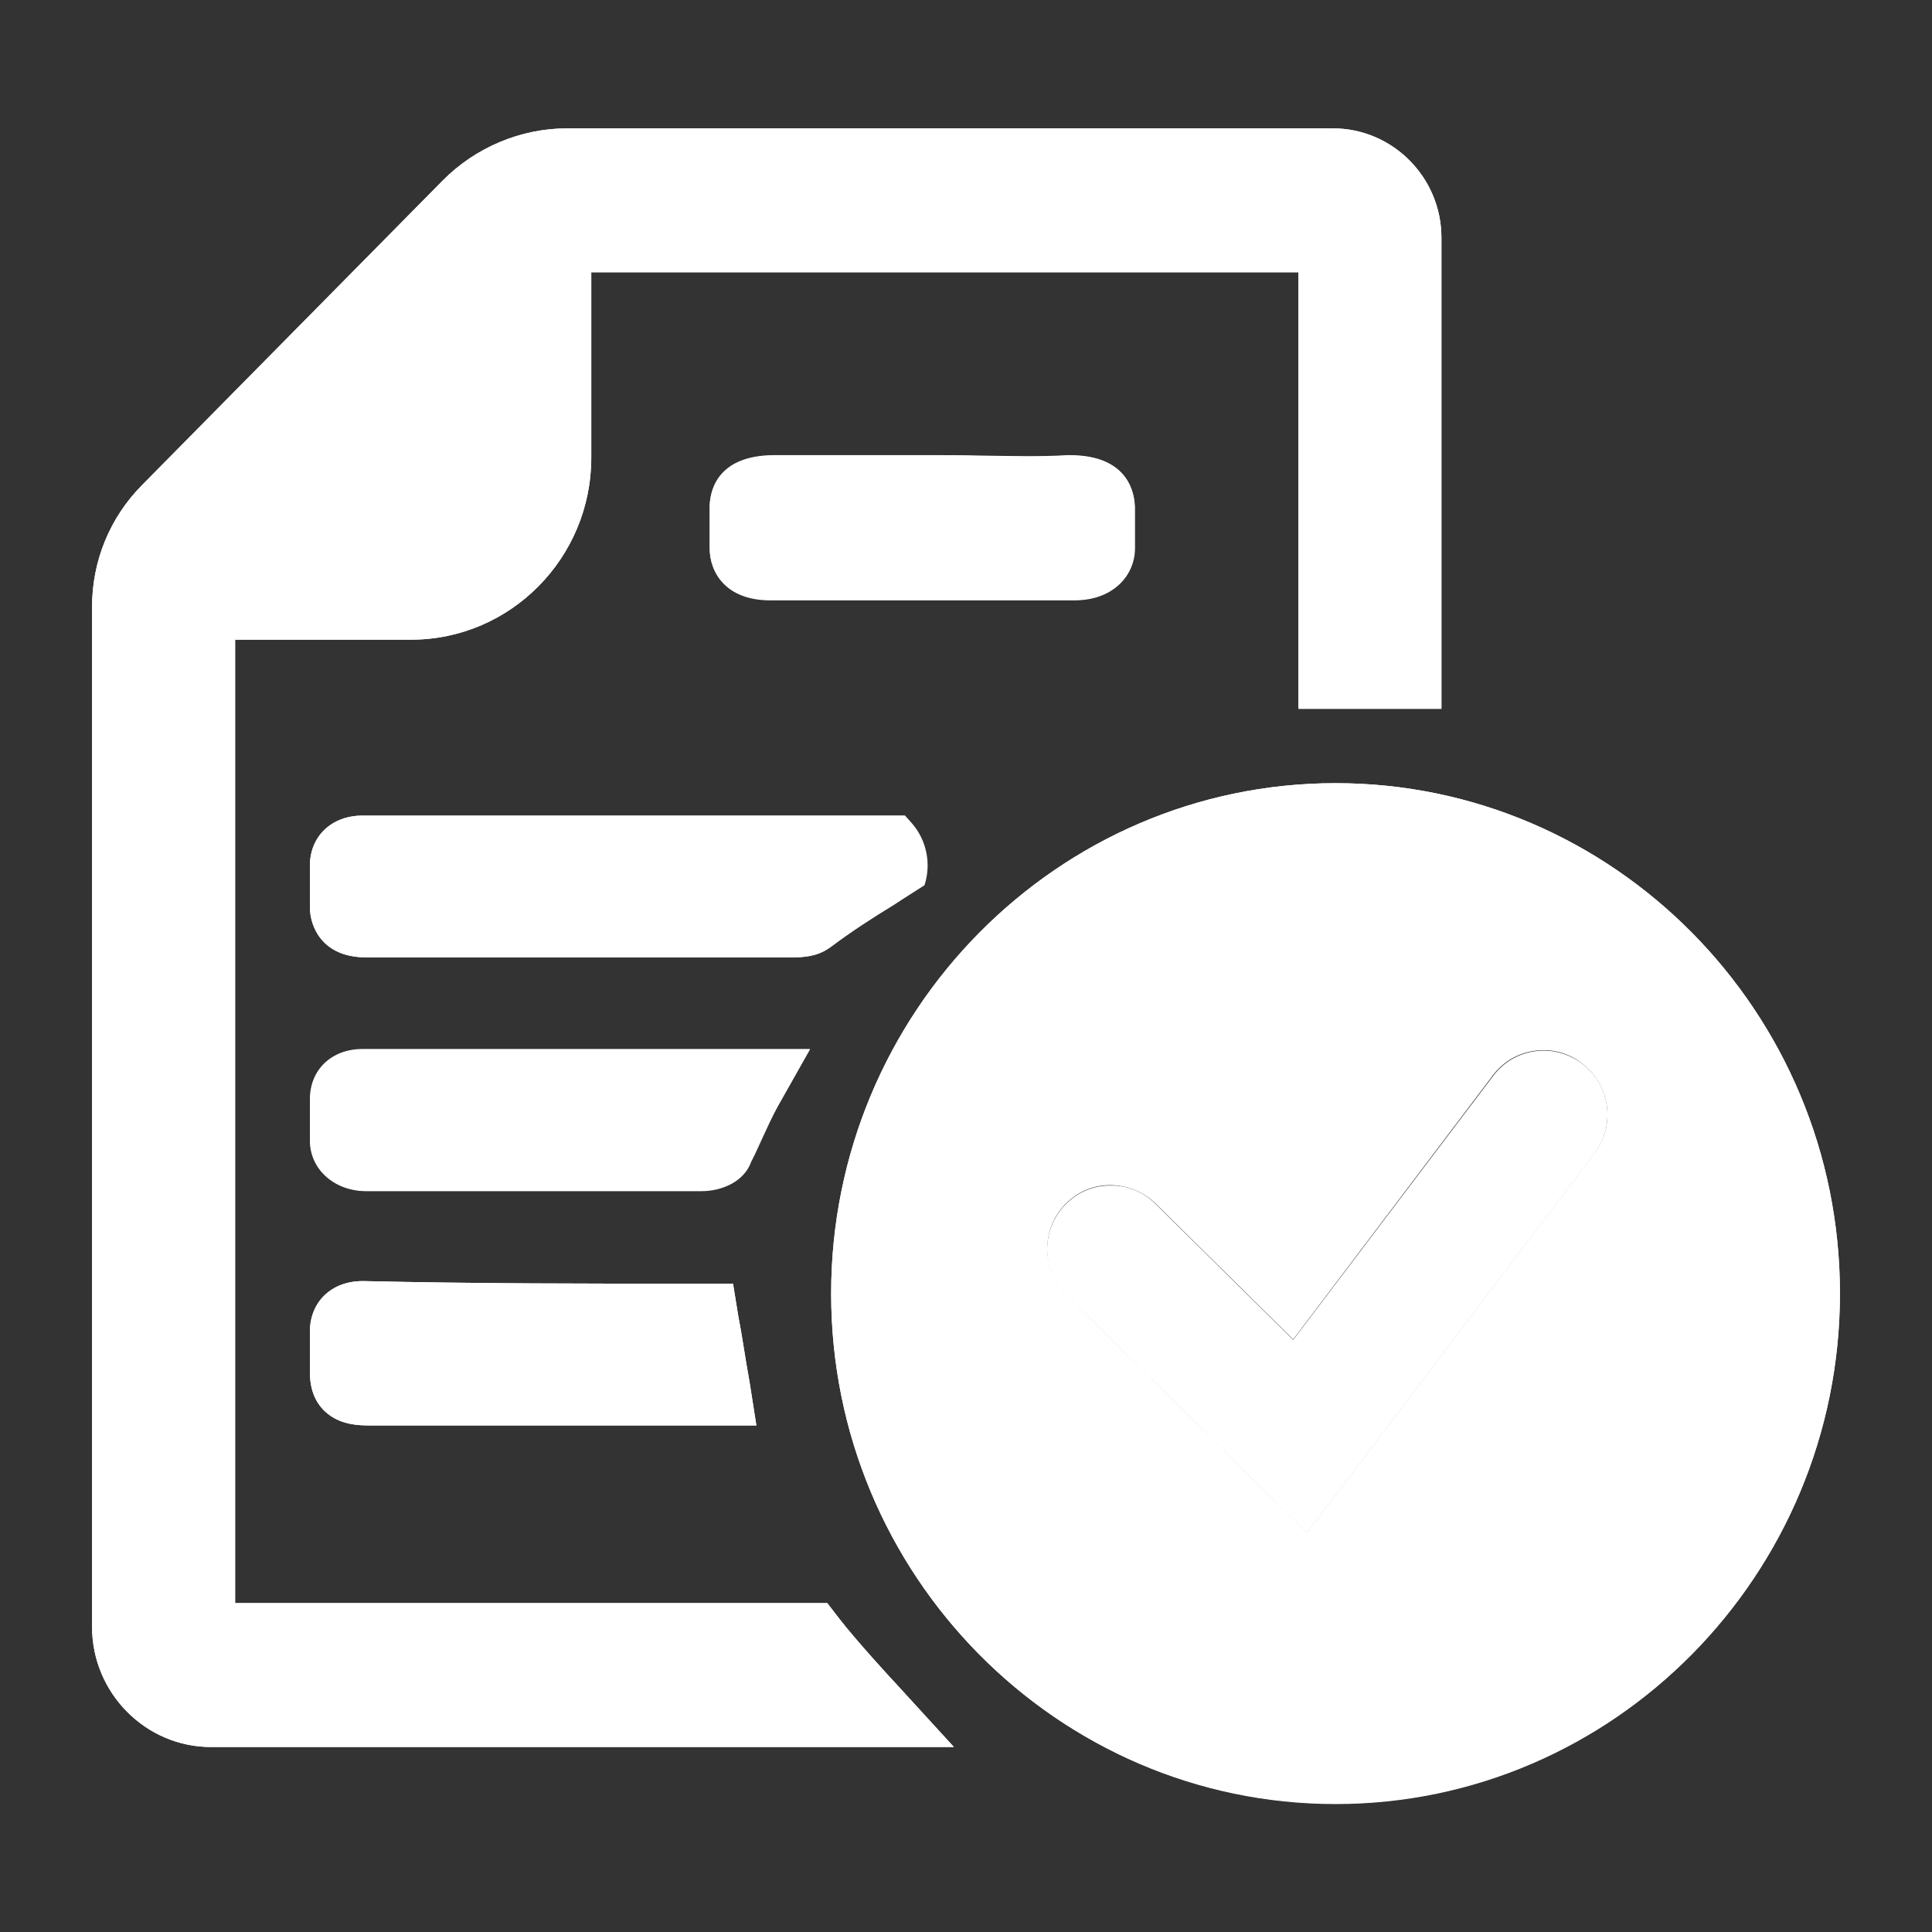
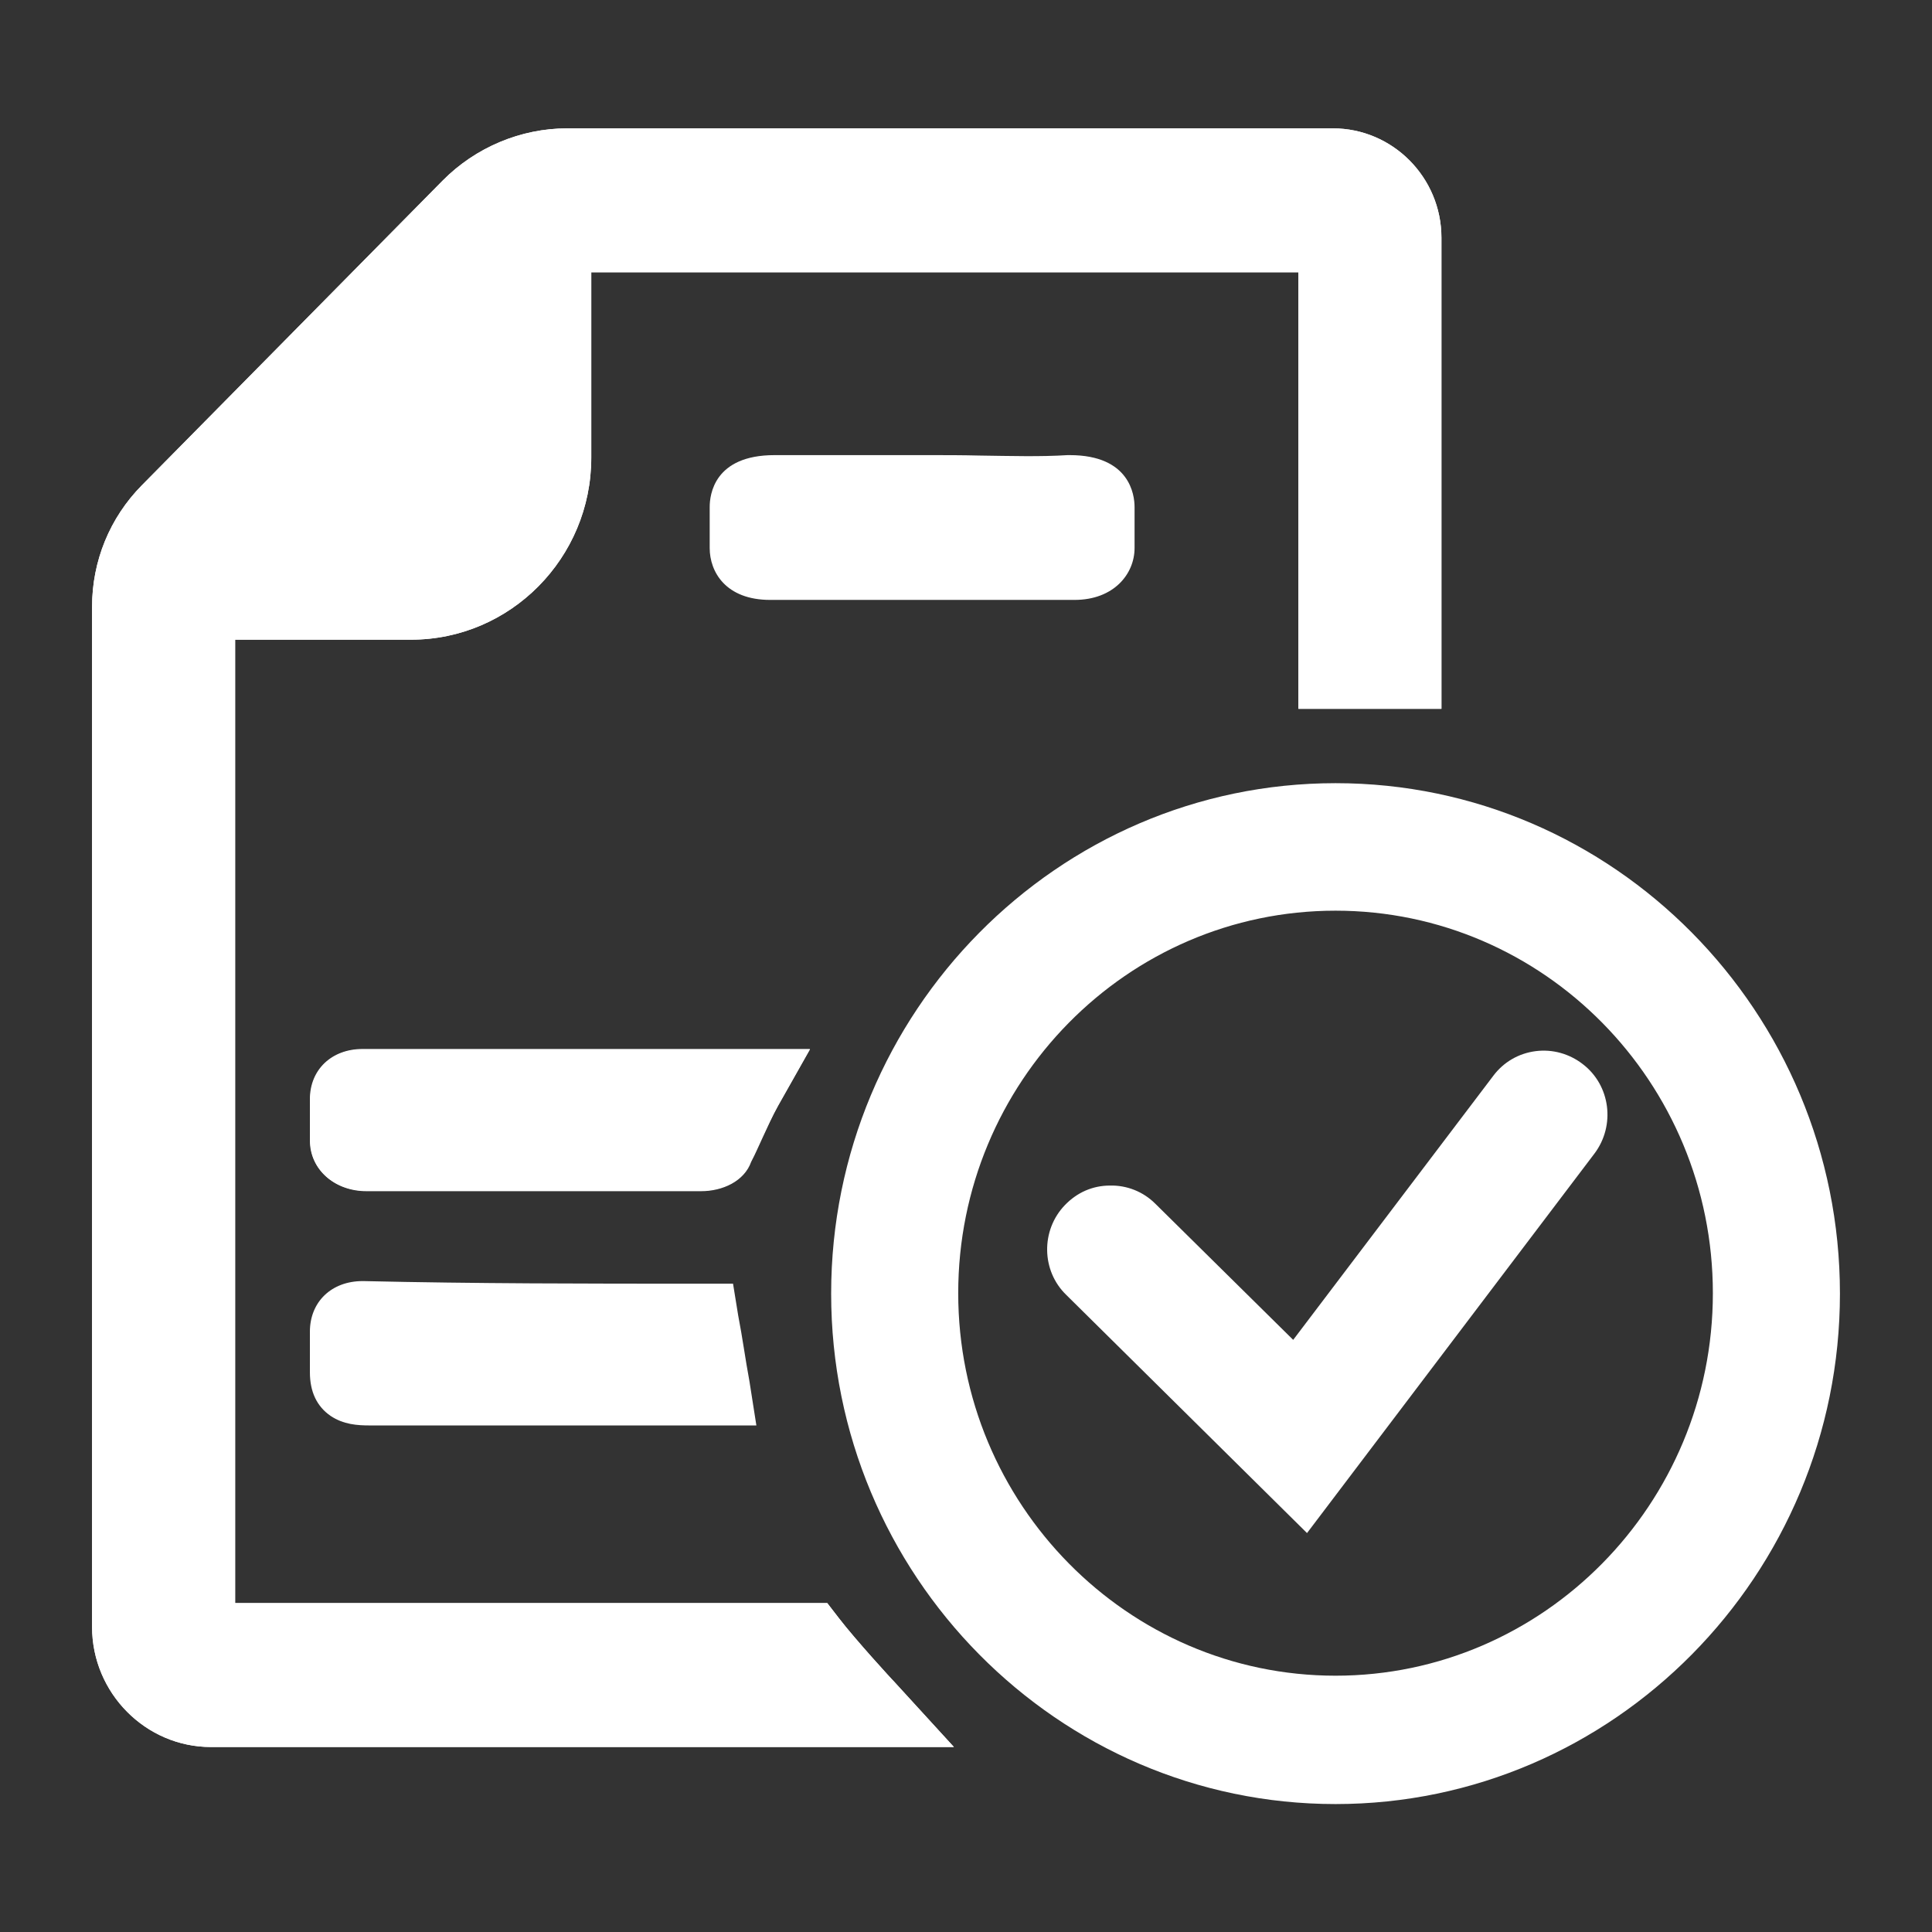
<svg xmlns="http://www.w3.org/2000/svg" version="1.1" id="Layer_1" x="0px" y="0px" width="447px" height="447px" viewBox="0 0 447 447" style="enable-background:new 0 0 447 447;" xml:space="preserve">
  <rect x="0" y="0" width="447" height="447" fill="#333333" stroke="none" />
  <style type="text/css">
	.st0{fill:#FFFFFF;}
</style>
  <g>
-     <path class="st0" d="M192.1,219.2c4.9-3.7,9.9-6.9,14.8-9.9c2.4-1.6,4.7-3,7-4.5v0c1.6-4.9,0.5-10.4-2.9-14.3l-1.6-1.8H83.9   c-7.2,0-12.2,4.8-12.2,11.6v9.6c0,4.3,2.7,11.6,13,11.6h98.6c2.6,0,5.6-0.2,8.3-2L192.1,219.2z" />
    <path class="st0" d="M180,255.8l7.4-13.1H83.9c-7.2,0-12.2,4.8-12.2,11.6v9.6c0,6.6,5.6,11.6,13,11.6h77.4c5,0,10-2.3,11.6-6.8   c1-1.9,1.8-3.8,2.6-5.5C177.6,260.6,178.7,258.2,180,255.8z" />
    <path class="st0" d="M172.1,311.9c-0.4-2.5-0.8-4.9-1.3-7.5l-1.2-7.4h-7.5c-26.6,0-51.8,0-78-0.6l-0.2,0c-7.2,0-12.2,4.8-12.2,11.7   v9.4c0,4.5,1.6,7.9,4.8,10.1c3,2,6.2,2.2,9.1,2.2H175l-1.6-10.2C172.9,316.9,172.5,314.4,172.1,311.9z" />
    <path class="st0" d="M262.5,126.8v-9.5c0-2.8-1.1-12-15-12l-0.5,0c-6.3,0.4-13.1,0.2-20.4,0.1c-3.9-0.1-8-0.1-12.2-0.1h-35.2   c-14,0-15,9.2-15,12v9.5c0,5.5,3.7,12,14,12h70.4C257.7,138.8,262.5,132.8,262.5,126.8z" />
    <path class="st0" d="M309,181.2c-64.3,0-116.7,53-116.7,118.1c0,65.1,52.4,118.1,116.7,118.1s116.7-53,116.7-118.1   C425.7,234.1,373.3,181.2,309,181.2z M309,387.7c-48.1,0-87.3-39.7-87.3-88.5s39.1-88.5,87.3-88.5s87.3,39.7,87.3,88.5   S357.1,387.7,309,387.7z" />
    <path class="st0" d="M366.2,246.2c-3.1-2.4-7-3.5-10.9-3c-3.9,0.5-7.4,2.5-9.8,5.7L299.2,310l-31.9-31.5c-2.8-2.8-6.6-4.3-10.5-4.2   c-4,0-7.6,1.6-10.4,4.5c-5.6,5.8-5.5,15.2,0.3,20.8l55.7,55.1l66.5-87.8C373.8,260.4,372.6,251.1,366.2,246.2z" />
    <path class="st0" d="M194.1,374.4l-2.7-3.5h-137V148h40.7c23,0,41.7-18.9,41.7-42.1V63h163.6v101h33.1V55c0-14-11.3-25.3-25.1-25.3   H131.2c-10.7,0-21.2,4.4-28.8,12.1l-69.6,70.5c-7.4,7.5-11.5,17.5-11.5,28.1v236c0,15.3,12.4,27.8,27.5,27.8h151.4h20.5L206.8,389   C206.7,389,197.9,379.3,194.1,374.4z" />
  </g>
  <g>
    <g>
-       <path class="st0" d="M209.3,188.7H83.9c-7.2,0-12.2,4.8-12.2,11.6v9.6c0,4.3,2.7,11.6,13,11.6h98.6c2.6,0,5.6-0.2,8.3-2l0.4-0.3    c4.9-3.7,9.9-6.9,14.8-9.9c2.4-1.6,4.7-3,7-4.5l0,0c1-4.8,0-9.8-2.9-13.8L209.3,188.7z" />
      <path class="st0" d="M71.8,254.4v9.6c0,6.6,5.6,11.6,13,11.6h77.4c5,0,10-2.3,11.6-6.8c1-1.9,1.8-3.8,2.6-5.5    c1.2-2.6,2.3-5.1,3.6-7.4l7.4-13.1H83.9C76.8,242.8,71.8,247.5,71.8,254.4z" />
-       <path class="st0" d="M172.1,311.9c-0.4-2.5-0.8-4.9-1.3-7.5l-1.2-7.4h-7.5c-26.6,0-51.8,0-78-0.6l-0.2,0    c-7.2,0-12.2,4.8-12.2,11.7v9.4c0,4.5,1.6,7.9,4.8,10.1c3,2,6.2,2.2,9.1,2.2H175l-1.6-10.2C172.9,316.9,172.5,314.4,172.1,311.9z" />
-       <path class="st0" d="M247.5,105.4l-0.5,0c-6.3,0.4-13.1,0.2-20.4,0.1c-3.9-0.1-8-0.1-12.2-0.1h-35.2c-14,0-15,9.2-15,12v9.5    c0,5.5,3.7,12,14,12h70.4c9.2,0,14-6,14-12v-9.5C262.5,114.5,261.4,105.4,247.5,105.4z" />
    </g>
    <path class="st0" d="M308.4,29.7H131.2c-10.7,0-21.2,4.4-28.8,12.1l-69.6,70.5c-7.4,7.5-11.5,17.5-11.5,28.1v236   c0,15.3,12.4,27.8,27.5,27.8h151.4h20.5L206.8,389c-0.1-0.1-9-9.7-12.7-14.6l-2.7-3.5h-137V148h40.7c23,0,41.7-18.9,41.7-42.1V63   h163.6v101h33.1V55C333.5,41.1,322.2,29.7,308.4,29.7z" />
-     <path class="st0" d="M309,181.2c-64.3,0-116.7,53-116.7,118.1S244.6,417.3,309,417.3c64.3,0,116.7-53,116.7-118.1   S373.3,181.2,309,181.2z M368.9,266.8l-66.5,87.8l-55.7-55.1c-5.7-5.7-5.9-15-0.3-20.8c2.8-2.9,6.4-4.5,10.4-4.5   c3.9,0,7.7,1.5,10.5,4.2l31.9,31.5l46.2-61.1c2.4-3.2,5.9-5.2,9.8-5.7c3.9-0.5,7.8,0.5,10.9,3C372.6,251.1,373.8,260.4,368.9,266.8   z" />
  </g>
</svg>